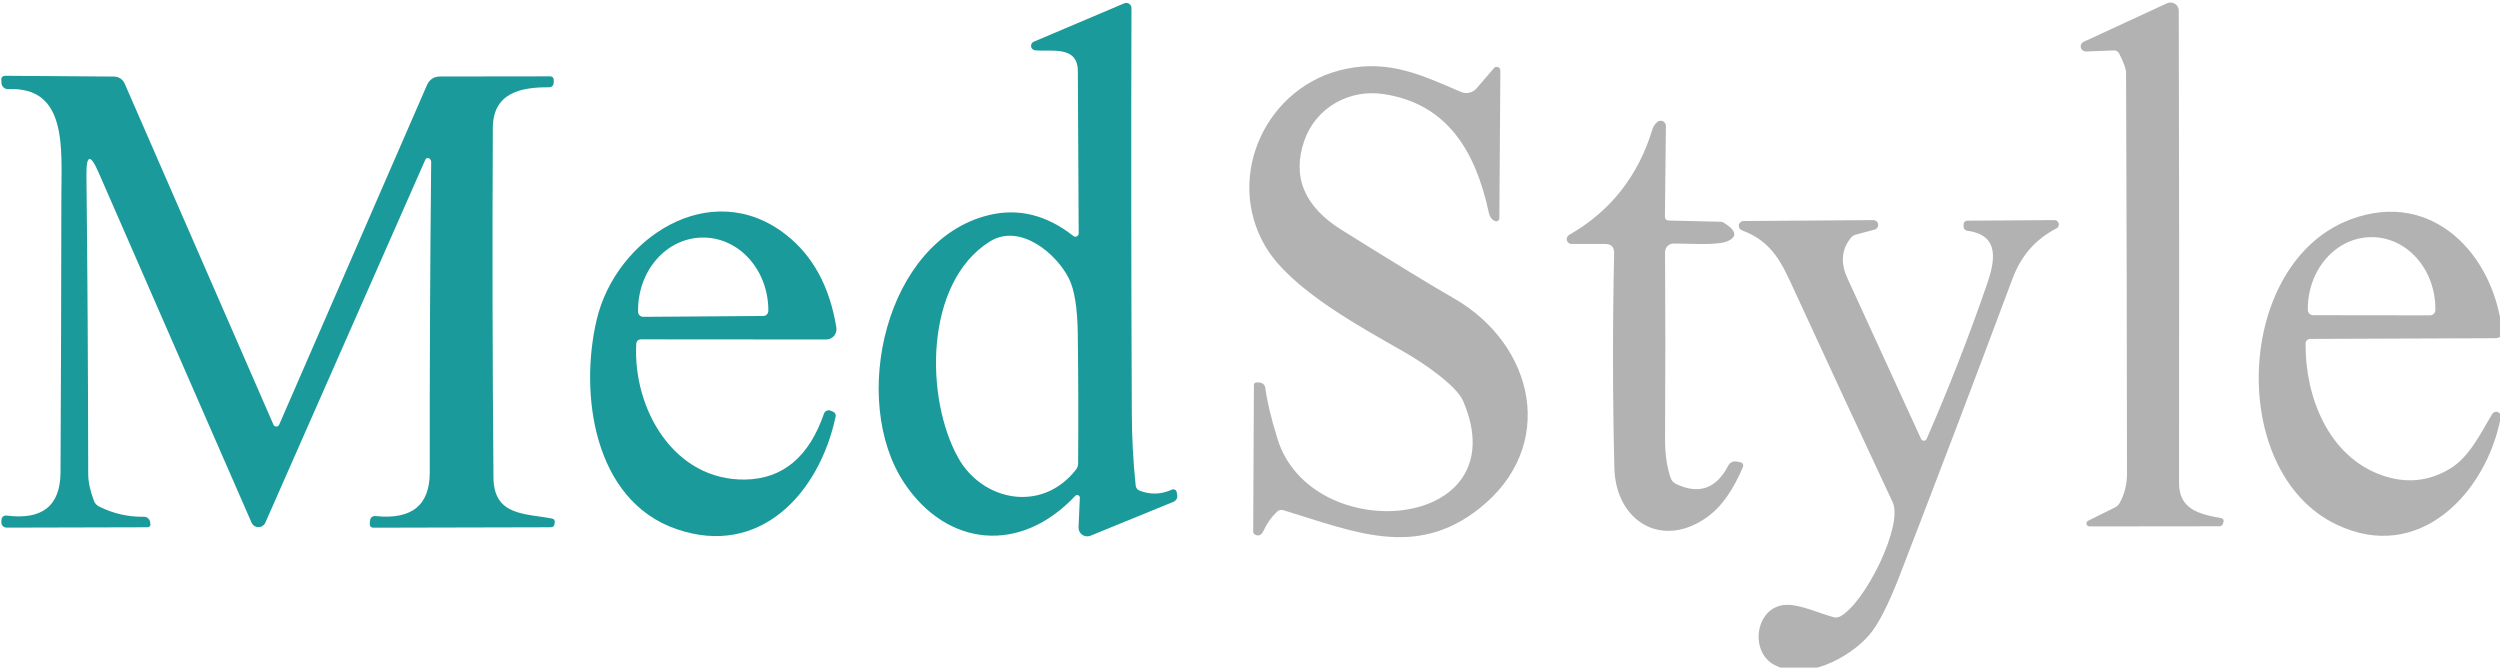
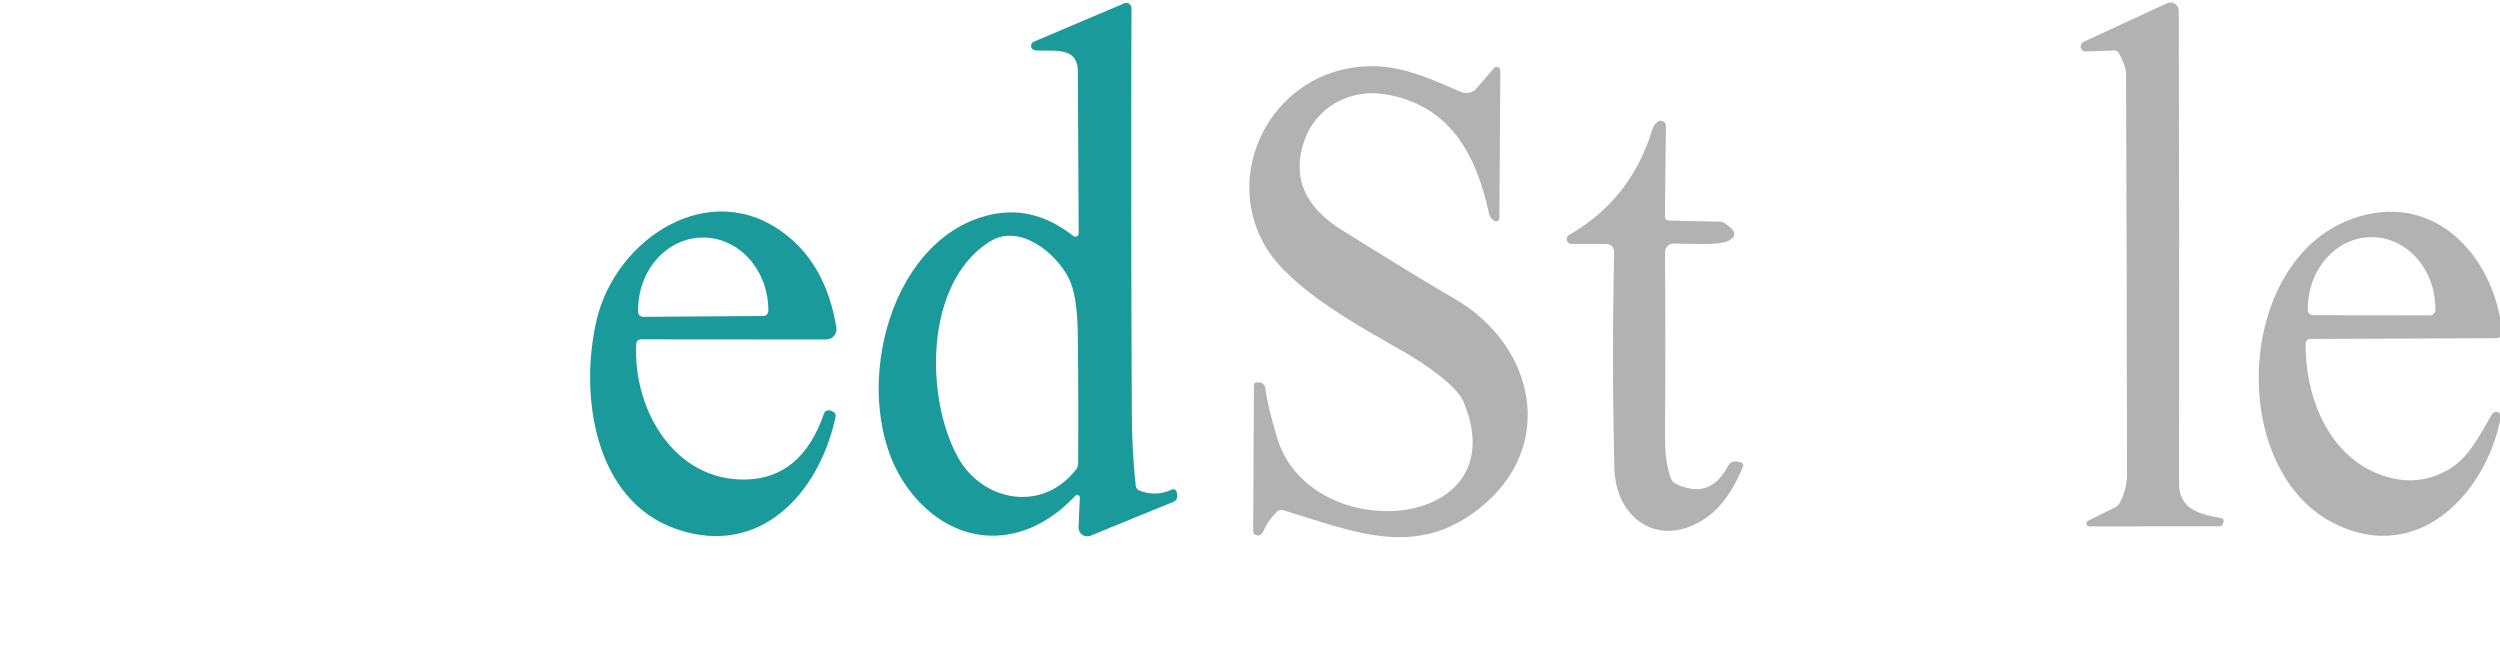
<svg xmlns="http://www.w3.org/2000/svg" width="352" height="94" viewBox="0 0 352 94" fill="none">
  <g clip-path="url(#clip0_1162_33)">
    <path d="M152.04 70.08C152.044 70.004 152.024 69.929 151.983 69.865C151.943 69.801 151.884 69.751 151.814 69.722C151.744 69.692 151.667 69.685 151.593 69.701C151.519 69.716 151.452 69.755 151.4 69.81C143.65 78.08 133.32 76.99 127.33 68.02C119.59 56.43 124.61 33.82 139.25 30.28C143.403 29.28 147.363 30.263 151.13 33.23C151.2 33.283 151.284 33.315 151.372 33.324C151.46 33.332 151.548 33.316 151.626 33.277C151.704 33.239 151.769 33.179 151.814 33.105C151.859 33.032 151.882 32.947 151.88 32.86C151.827 25.133 151.787 17.513 151.76 10C151.74 6.32 147.91 7.33 145.74 7.08C145.6 7.067 145.468 7.007 145.366 6.91C145.264 6.813 145.197 6.685 145.176 6.546C145.155 6.406 145.182 6.264 145.251 6.142C145.321 6.019 145.43 5.923 145.56 5.87L158.29 0.47C158.402 0.422 158.524 0.402 158.645 0.413C158.767 0.424 158.884 0.465 158.985 0.533C159.086 0.6 159.169 0.692 159.226 0.8C159.283 0.908 159.312 1.028 159.31 1.15C159.257 20.17 159.273 39.203 159.36 58.25C159.373 61.623 159.553 64.983 159.9 68.33C159.94 68.71 160.137 68.967 160.49 69.1C162.01 69.673 163.513 69.62 165 68.94C165.066 68.909 165.138 68.893 165.211 68.894C165.284 68.895 165.356 68.913 165.422 68.947C165.488 68.981 165.545 69.029 165.59 69.089C165.634 69.148 165.665 69.217 165.68 69.29L165.74 69.61C165.84 70.123 165.647 70.48 165.16 70.68L153.54 75.43C153.351 75.507 153.145 75.536 152.942 75.513C152.739 75.49 152.545 75.416 152.378 75.299C152.21 75.181 152.075 75.024 151.985 74.841C151.894 74.657 151.851 74.454 151.86 74.25L152.04 70.08ZM134.91 64.45C138.31 70.55 146.69 72.28 151.49 66.13C151.69 65.877 151.793 65.587 151.8 65.26C151.847 59.167 151.83 53.073 151.75 46.98C151.703 43.38 151.29 40.797 150.51 39.23C148.74 35.67 143.56 31.32 139.29 34.05C130.16 39.88 130.22 56.02 134.91 64.45Z" fill="#1A9A9A" />
-     <path d="M271.27 61.8C274.37 54.7 277.2 47.45 279.76 40.05C280.92 36.7 281.58 33.11 277.04 32.5C276.667 32.447 276.477 32.233 276.47 31.86V31.6C276.469 31.531 276.481 31.462 276.507 31.398C276.532 31.334 276.57 31.275 276.619 31.226C276.667 31.177 276.725 31.137 276.789 31.11C276.853 31.084 276.921 31.07 276.99 31.07L289.24 30.99C289.383 30.984 289.523 31.028 289.638 31.114C289.752 31.2 289.833 31.323 289.867 31.462C289.901 31.6 289.886 31.747 289.825 31.876C289.764 32.005 289.659 32.109 289.53 32.17C286.617 33.67 284.567 36.01 283.38 39.19C278.16 53.163 272.86 67.107 267.48 81.02C265.867 85.187 264.427 87.993 263.16 89.44C260.34 92.67 254.15 95.95 249.8 93.6C246.21 91.67 247.21 85.25 251.56 85.16C253.49 85.11 256.07 86.33 258.18 86.9C258.482 86.977 258.802 86.942 259.08 86.8C262.59 84.95 268.01 73.96 266.49 70.72C261.903 60.927 257.35 51.12 252.83 41.3C250.93 37.18 249.7 34.1 245.26 32.42C245.112 32.366 244.987 32.262 244.908 32.125C244.829 31.989 244.801 31.829 244.828 31.673C244.856 31.518 244.937 31.377 245.058 31.276C245.179 31.175 245.332 31.119 245.49 31.12L263.78 30.99C263.942 30.992 264.098 31.052 264.22 31.159C264.341 31.266 264.421 31.413 264.444 31.574C264.467 31.734 264.432 31.898 264.345 32.034C264.258 32.171 264.125 32.273 263.97 32.32L261.28 33.04C261.013 33.112 260.775 33.27 260.6 33.49C259.287 35.123 259.123 37.013 260.11 39.16C263.59 46.753 267.05 54.303 270.49 61.81C270.526 61.884 270.581 61.946 270.651 61.989C270.721 62.033 270.801 62.055 270.883 62.054C270.965 62.053 271.045 62.028 271.114 61.983C271.182 61.938 271.237 61.875 271.27 61.8Z" fill="#B3B2B2" />
    <path d="M297.66 7.1L293.7 7.25C293.535 7.253 293.374 7.199 293.243 7.099C293.112 6.998 293.02 6.856 292.981 6.696C292.942 6.537 292.96 6.369 293.031 6.223C293.102 6.076 293.221 5.958 293.37 5.89L305.12 0.46C305.297 0.378 305.491 0.341 305.686 0.354C305.88 0.367 306.068 0.428 306.233 0.533C306.397 0.637 306.533 0.782 306.627 0.952C306.72 1.123 306.77 1.315 306.77 1.51C306.83 23.73 306.843 45.9 306.81 68.02C306.8 71.68 309.6 72.4 312.78 72.96C312.832 72.969 312.881 72.989 312.924 73.018C312.968 73.047 313.005 73.085 313.033 73.129C313.061 73.174 313.08 73.223 313.088 73.275C313.096 73.326 313.093 73.379 313.08 73.43L313 73.72C312.971 73.828 312.908 73.924 312.819 73.993C312.731 74.062 312.622 74.099 312.51 74.1L294.19 74.12C294.094 74.12 294.002 74.088 293.927 74.028C293.852 73.969 293.8 73.885 293.779 73.792C293.758 73.699 293.77 73.601 293.812 73.515C293.854 73.43 293.924 73.361 294.01 73.32L297.78 71.45C298.079 71.307 298.325 71.068 298.48 70.77C299.147 69.517 299.48 68.173 299.48 66.74C299.467 47.913 299.423 29.083 299.35 10.25C299.343 9.697 299.017 8.787 298.37 7.52C298.304 7.391 298.202 7.283 298.077 7.208C297.951 7.134 297.807 7.096 297.66 7.1Z" fill="#B3B2B2" />
    <path d="M324.63 48.36C324.55 55.85 327.83 64.25 335.35 66.91C338.77 68.117 341.99 67.8 345.01 65.96C347.69 64.32 349.26 61.05 350.88 58.32C350.957 58.181 351.082 58.074 351.232 58.02C351.381 57.965 351.546 57.967 351.694 58.024C351.843 58.081 351.966 58.19 352.04 58.331C352.115 58.472 352.136 58.635 352.1 58.79C350.08 69.41 340.58 79.44 328.94 73.84C313.5 66.42 314.66 36.86 331.07 30.85C342.51 26.65 351.12 35.85 352.28 46.53C352.36 47.257 352.033 47.62 351.3 47.62L325.27 47.72C325.1 47.72 324.937 47.788 324.817 47.907C324.697 48.028 324.63 48.19 324.63 48.36ZM325.7 44.38L342.14 44.4C342.34 44.4 342.532 44.321 342.674 44.181C342.816 44.041 342.897 43.85 342.9 43.65V43.5C342.903 42.175 342.674 40.862 342.227 39.637C341.779 38.412 341.122 37.298 340.293 36.359C339.464 35.42 338.479 34.675 337.394 34.165C336.309 33.656 335.145 33.392 333.97 33.39H333.91C331.536 33.385 329.258 34.443 327.576 36.332C325.894 38.22 324.946 40.784 324.94 43.46V43.61C324.939 43.711 324.957 43.811 324.995 43.904C325.032 43.997 325.088 44.082 325.159 44.154C325.23 44.226 325.314 44.282 325.407 44.321C325.5 44.36 325.599 44.38 325.7 44.38Z" fill="#B3B2B2" />
    <path d="M179.82 72.04C179.013 72.793 178.377 73.687 177.91 74.72C177.623 75.333 177.237 75.527 176.75 75.3C176.661 75.258 176.585 75.192 176.532 75.109C176.479 75.025 176.45 74.929 176.45 74.83L176.55 54.25C176.55 53.97 176.693 53.833 176.98 53.84L177.33 53.86C177.535 53.868 177.73 53.948 177.882 54.087C178.033 54.226 178.132 54.415 178.16 54.62C178.373 56.387 178.937 58.757 179.85 61.73C184.58 77.21 213.88 74.88 206.02 56.48C205.09 54.3 200.47 51.13 197.68 49.54C191.34 45.91 181.71 40.71 178.17 34.7C172.33 24.78 178.36 11.93 189.58 9.68C195.75 8.44 200.21 10.59 205.7 12.94C206.077 13.102 206.495 13.139 206.893 13.048C207.29 12.956 207.647 12.739 207.91 12.43L210.36 9.58C210.429 9.503 210.519 9.449 210.62 9.424C210.72 9.4 210.826 9.407 210.922 9.444C211.018 9.48 211.101 9.546 211.16 9.631C211.219 9.716 211.25 9.817 211.25 9.92L211.11 30.74C211.109 30.808 211.092 30.875 211.06 30.935C211.028 30.995 210.983 31.046 210.927 31.085C210.871 31.124 210.807 31.15 210.74 31.159C210.673 31.169 210.604 31.162 210.54 31.14C210.067 30.973 209.76 30.567 209.62 29.92C207.78 21.4 203.85 14.59 194.77 13.24C189.99 12.53 185.27 15.12 183.64 19.82C181.887 24.913 183.653 29.107 188.94 32.4C196.42 37.067 201.693 40.28 204.76 42.04C216.07 48.55 219.38 62.88 208.22 71.65C199.27 78.68 190.66 74.87 180.71 71.84C180.377 71.733 180.08 71.8 179.82 72.04Z" fill="#B3B2B2" />
-     <path d="M59.89 22.47L37.36 73.59C37.277 73.778 37.141 73.938 36.969 74.05C36.797 74.163 36.596 74.222 36.39 74.222C36.184 74.222 35.983 74.163 35.811 74.05C35.639 73.938 35.503 73.778 35.42 73.59L13.91 24.35C12.717 21.603 12.137 21.727 12.17 24.72C12.317 37.933 12.4 51.943 12.42 66.75C12.42 67.823 12.687 69.073 13.22 70.5C13.36 70.873 13.607 71.147 13.96 71.32C15.933 72.313 18.033 72.793 20.26 72.76C20.464 72.757 20.663 72.826 20.822 72.956C20.981 73.085 21.09 73.267 21.13 73.47L21.18 73.77C21.19 73.827 21.188 73.886 21.173 73.942C21.158 73.998 21.131 74.051 21.094 74.095C21.057 74.14 21.011 74.176 20.958 74.201C20.905 74.226 20.848 74.239 20.79 74.24L0.93 74.29C0.829 74.29 0.728 74.27 0.635 74.23C0.542 74.19 0.458 74.132 0.388 74.058C0.319 73.985 0.265 73.899 0.231 73.805C0.197 73.71 0.183 73.61 0.19 73.51L0.21 73.17C0.213 73.086 0.234 73.004 0.272 72.928C0.31 72.853 0.363 72.786 0.429 72.731C0.494 72.677 0.571 72.636 0.654 72.612C0.737 72.588 0.824 72.58 0.91 72.59C5.957 73.243 8.493 71.22 8.52 66.52C8.587 53.587 8.627 40.667 8.64 27.76C8.64 20.98 9.57 12.17 1.16 12.55C0.922 12.561 0.689 12.478 0.511 12.319C0.334 12.16 0.226 11.938 0.21 11.7L0.18 11.31C0.153 10.883 0.357 10.67 0.79 10.67L16.05 10.78C16.369 10.783 16.68 10.877 16.945 11.05C17.212 11.224 17.421 11.47 17.55 11.76L38.5 59.79C38.534 59.869 38.59 59.937 38.662 59.985C38.734 60.032 38.819 60.058 38.905 60.058C38.991 60.058 39.076 60.032 39.148 59.985C39.22 59.937 39.276 59.869 39.31 59.79L60.1 12.02C60.46 11.187 61.093 10.77 62 10.77L77.49 10.75C77.555 10.75 77.619 10.763 77.678 10.788C77.738 10.814 77.792 10.851 77.837 10.898C77.882 10.944 77.916 10.999 77.939 11.06C77.962 11.121 77.973 11.185 77.97 11.25L77.96 11.61C77.94 12.07 77.7 12.297 77.24 12.29C73.33 12.27 69.41 13.07 69.39 18C69.31 34.42 69.34 50.837 69.48 67.25C69.53 72.68 73.98 72.28 77.76 73.02C77.869 73.04 77.966 73.1 78.031 73.187C78.096 73.275 78.124 73.383 78.11 73.49L78.08 73.76C78.04 74.08 77.857 74.24 77.53 74.24L52.52 74.3C52.457 74.3 52.395 74.287 52.337 74.262C52.279 74.236 52.227 74.199 52.184 74.152C52.141 74.105 52.107 74.05 52.086 73.989C52.065 73.929 52.056 73.864 52.06 73.8L52.09 73.4C52.13 72.853 52.423 72.61 52.97 72.67C58.003 73.17 60.517 71.117 60.51 66.51C60.49 51.977 60.557 37.41 60.71 22.81C60.714 22.702 60.682 22.59 60.622 22.494C60.561 22.398 60.475 22.323 60.378 22.283C60.281 22.243 60.18 22.239 60.09 22.273C60.001 22.308 59.931 22.377 59.89 22.47Z" fill="#1A9A9A" />
-     <path d="M234.97 31.05L242.26 31.22C242.41 31.22 242.556 31.262 242.68 31.34C244.487 32.44 244.673 33.313 243.24 33.96C241.79 34.61 237.51 34.27 235.63 34.29C235.472 34.291 235.317 34.324 235.172 34.386C235.026 34.448 234.895 34.538 234.784 34.651C234.674 34.765 234.587 34.899 234.528 35.046C234.468 35.194 234.439 35.351 234.44 35.51C234.493 44.09 234.493 52.837 234.44 61.75C234.427 63.91 234.693 65.767 235.24 67.32C235.362 67.672 235.621 67.963 235.96 68.13C239.187 69.677 241.643 68.823 243.33 65.57C243.439 65.354 243.616 65.179 243.834 65.073C244.053 64.966 244.3 64.934 244.54 64.98L245.07 65.09C245.139 65.104 245.204 65.133 245.26 65.175C245.316 65.217 245.363 65.27 245.395 65.332C245.428 65.393 245.446 65.461 245.449 65.53C245.451 65.599 245.438 65.667 245.41 65.73C244.07 68.923 242.473 71.22 240.62 72.62C234.18 77.47 227.49 73.51 227.3 65.88C227.06 55.76 227.05 45.677 227.27 35.63C227.283 34.777 226.863 34.35 226.01 34.35H221.27C221.12 34.35 220.974 34.301 220.855 34.21C220.736 34.119 220.65 33.991 220.611 33.846C220.572 33.701 220.583 33.547 220.64 33.409C220.698 33.27 220.8 33.155 220.93 33.08C226.77 29.733 230.683 24.763 232.67 18.17C232.75 17.917 232.863 17.7 233.01 17.52C233.137 17.373 233.25 17.257 233.35 17.17C233.459 17.08 233.592 17.022 233.733 17.004C233.874 16.986 234.016 17.008 234.144 17.068C234.271 17.128 234.378 17.224 234.452 17.343C234.526 17.462 234.563 17.6 234.56 17.74L234.42 30.48C234.42 30.847 234.603 31.037 234.97 31.05Z" fill="#B3B2B2" />
+     <path d="M234.97 31.05L242.26 31.22C242.41 31.22 242.556 31.262 242.68 31.34C244.487 32.44 244.673 33.313 243.24 33.96C241.79 34.61 237.51 34.27 235.63 34.29C235.472 34.291 235.317 34.324 235.172 34.386C235.026 34.448 234.895 34.538 234.784 34.651C234.674 34.765 234.587 34.899 234.528 35.046C234.468 35.194 234.439 35.351 234.44 35.51C234.493 44.09 234.493 52.837 234.44 61.75C234.427 63.91 234.693 65.767 235.24 67.32C235.362 67.672 235.621 67.963 235.96 68.13C239.187 69.677 241.643 68.823 243.33 65.57C243.439 65.354 243.616 65.179 243.834 65.073C244.053 64.966 244.3 64.934 244.54 64.98L245.07 65.09C245.139 65.104 245.204 65.133 245.26 65.175C245.316 65.217 245.363 65.27 245.395 65.332C245.428 65.393 245.446 65.461 245.449 65.53C245.451 65.599 245.438 65.667 245.41 65.73C244.07 68.923 242.473 71.22 240.62 72.62C234.18 77.47 227.49 73.51 227.3 65.88C227.06 55.76 227.05 45.677 227.27 35.63C227.283 34.777 226.863 34.35 226.01 34.35H221.27C221.12 34.35 220.974 34.301 220.855 34.21C220.736 34.119 220.65 33.991 220.611 33.846C220.572 33.701 220.583 33.547 220.64 33.409C220.698 33.27 220.8 33.155 220.93 33.08C226.77 29.733 230.683 24.763 232.67 18.17C232.75 17.917 232.863 17.7 233.01 17.52C233.137 17.373 233.25 17.257 233.35 17.17C233.459 17.08 233.592 17.022 233.733 17.004C233.874 16.986 234.016 17.008 234.144 17.068C234.271 17.128 234.378 17.224 234.452 17.343C234.526 17.462 234.563 17.6 234.56 17.74L234.42 30.48C234.42 30.847 234.603 31.037 234.97 31.05" fill="#B3B2B2" />
    <path d="M89.58 48.49C89.13 57.65 94.93 67.71 104.97 67.52C110.237 67.413 113.92 64.317 116.02 58.23C116.052 58.141 116.102 58.058 116.167 57.989C116.231 57.919 116.31 57.863 116.397 57.825C116.484 57.787 116.578 57.767 116.673 57.766C116.768 57.765 116.862 57.783 116.95 57.82L117.32 57.98C117.444 58.032 117.545 58.127 117.607 58.247C117.669 58.368 117.688 58.506 117.66 58.64C115.36 69.48 106.98 78.56 95.23 74.49C83.6 70.47 81.54 55.47 84.02 44.99C86.71 33.6 100.02 24.72 110.67 33.05C114.463 36.017 116.827 40.373 117.76 46.12C117.793 46.327 117.781 46.539 117.725 46.741C117.668 46.943 117.568 47.13 117.432 47.29C117.297 47.45 117.128 47.578 116.937 47.666C116.747 47.754 116.54 47.8 116.33 47.8L90.31 47.78C89.843 47.78 89.6 48.017 89.58 48.49ZM90.57 44.61L107.47 44.49C107.659 44.487 107.84 44.41 107.973 44.276C108.105 44.141 108.18 43.959 108.18 43.77V43.61C108.171 42.268 107.926 40.94 107.459 39.703C106.992 38.466 106.311 37.344 105.457 36.4C104.603 35.457 103.591 34.711 102.48 34.204C101.368 33.698 100.179 33.442 98.98 33.45H98.9C96.479 33.467 94.164 34.559 92.465 36.487C90.766 38.414 89.822 41.02 89.84 43.73V43.89C89.84 43.986 89.859 44.08 89.896 44.168C89.933 44.256 89.986 44.336 90.054 44.403C90.122 44.47 90.203 44.523 90.291 44.558C90.38 44.594 90.475 44.611 90.57 44.61Z" fill="#1A9A9A" />
  </g>
  <defs>
    <clipPath id="clip0_1162_33">
      <rect width="352" height="94" fill="white" />
    </clipPath>
  </defs>
</svg>